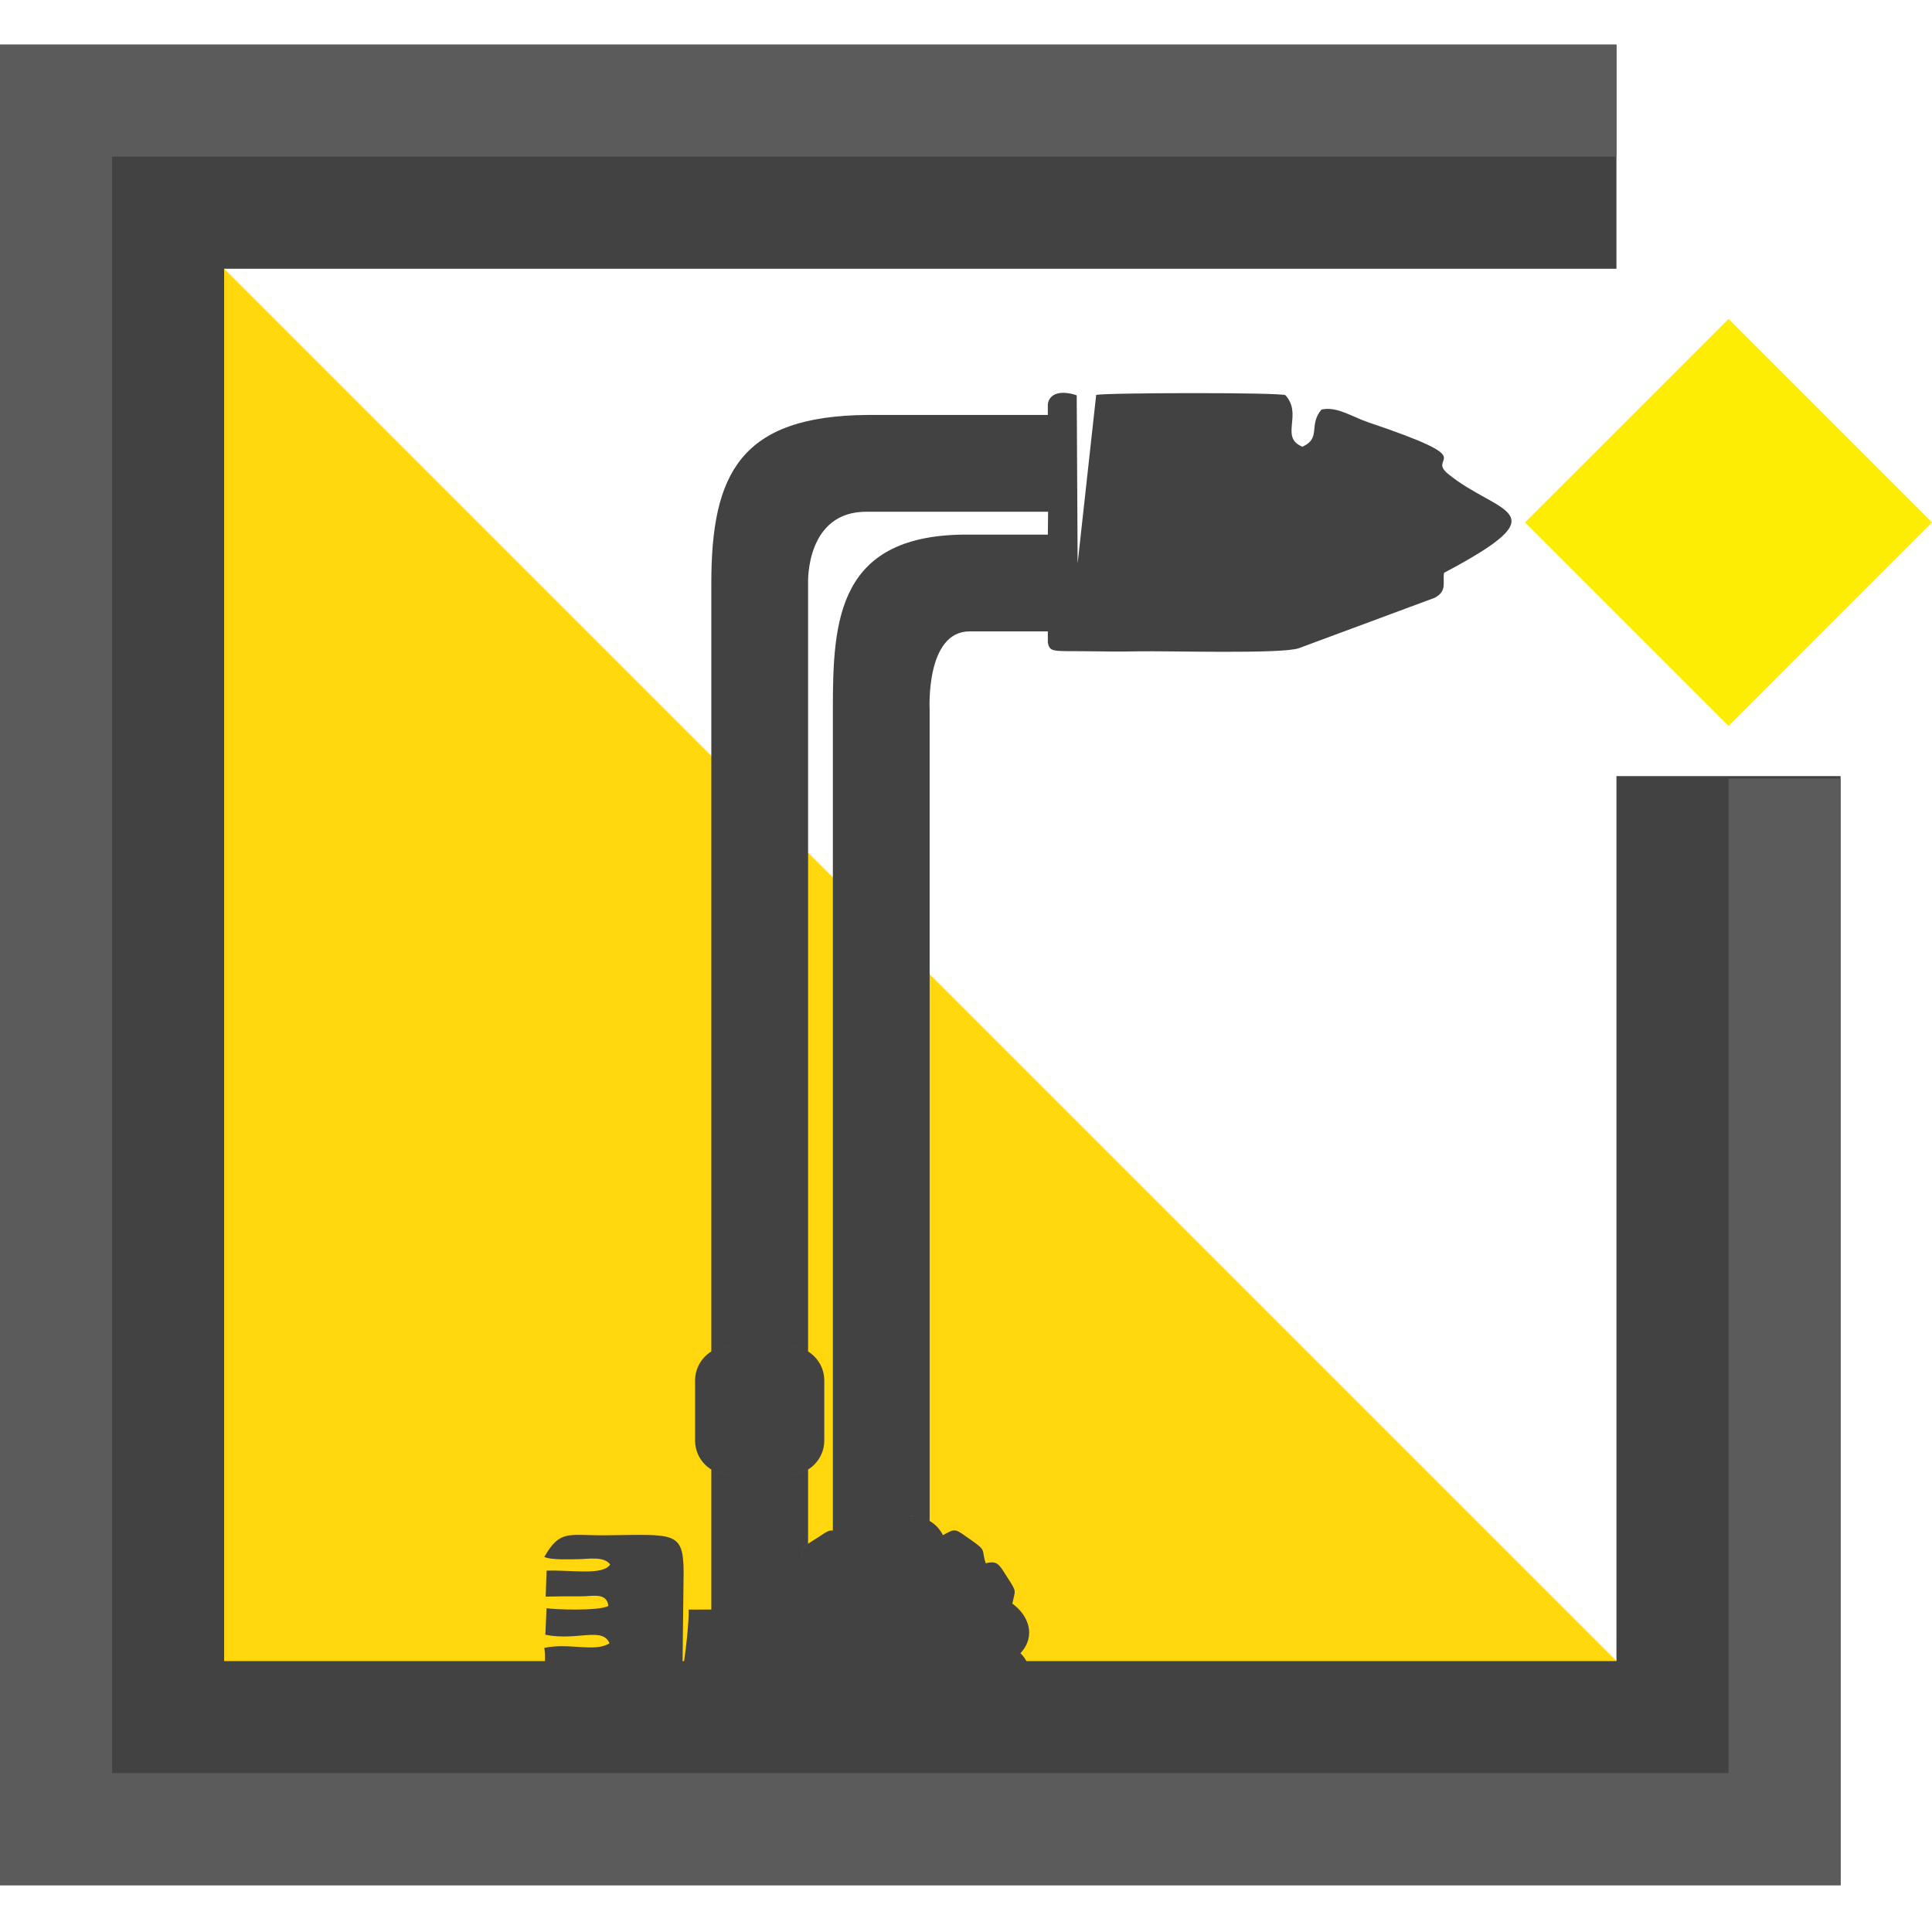
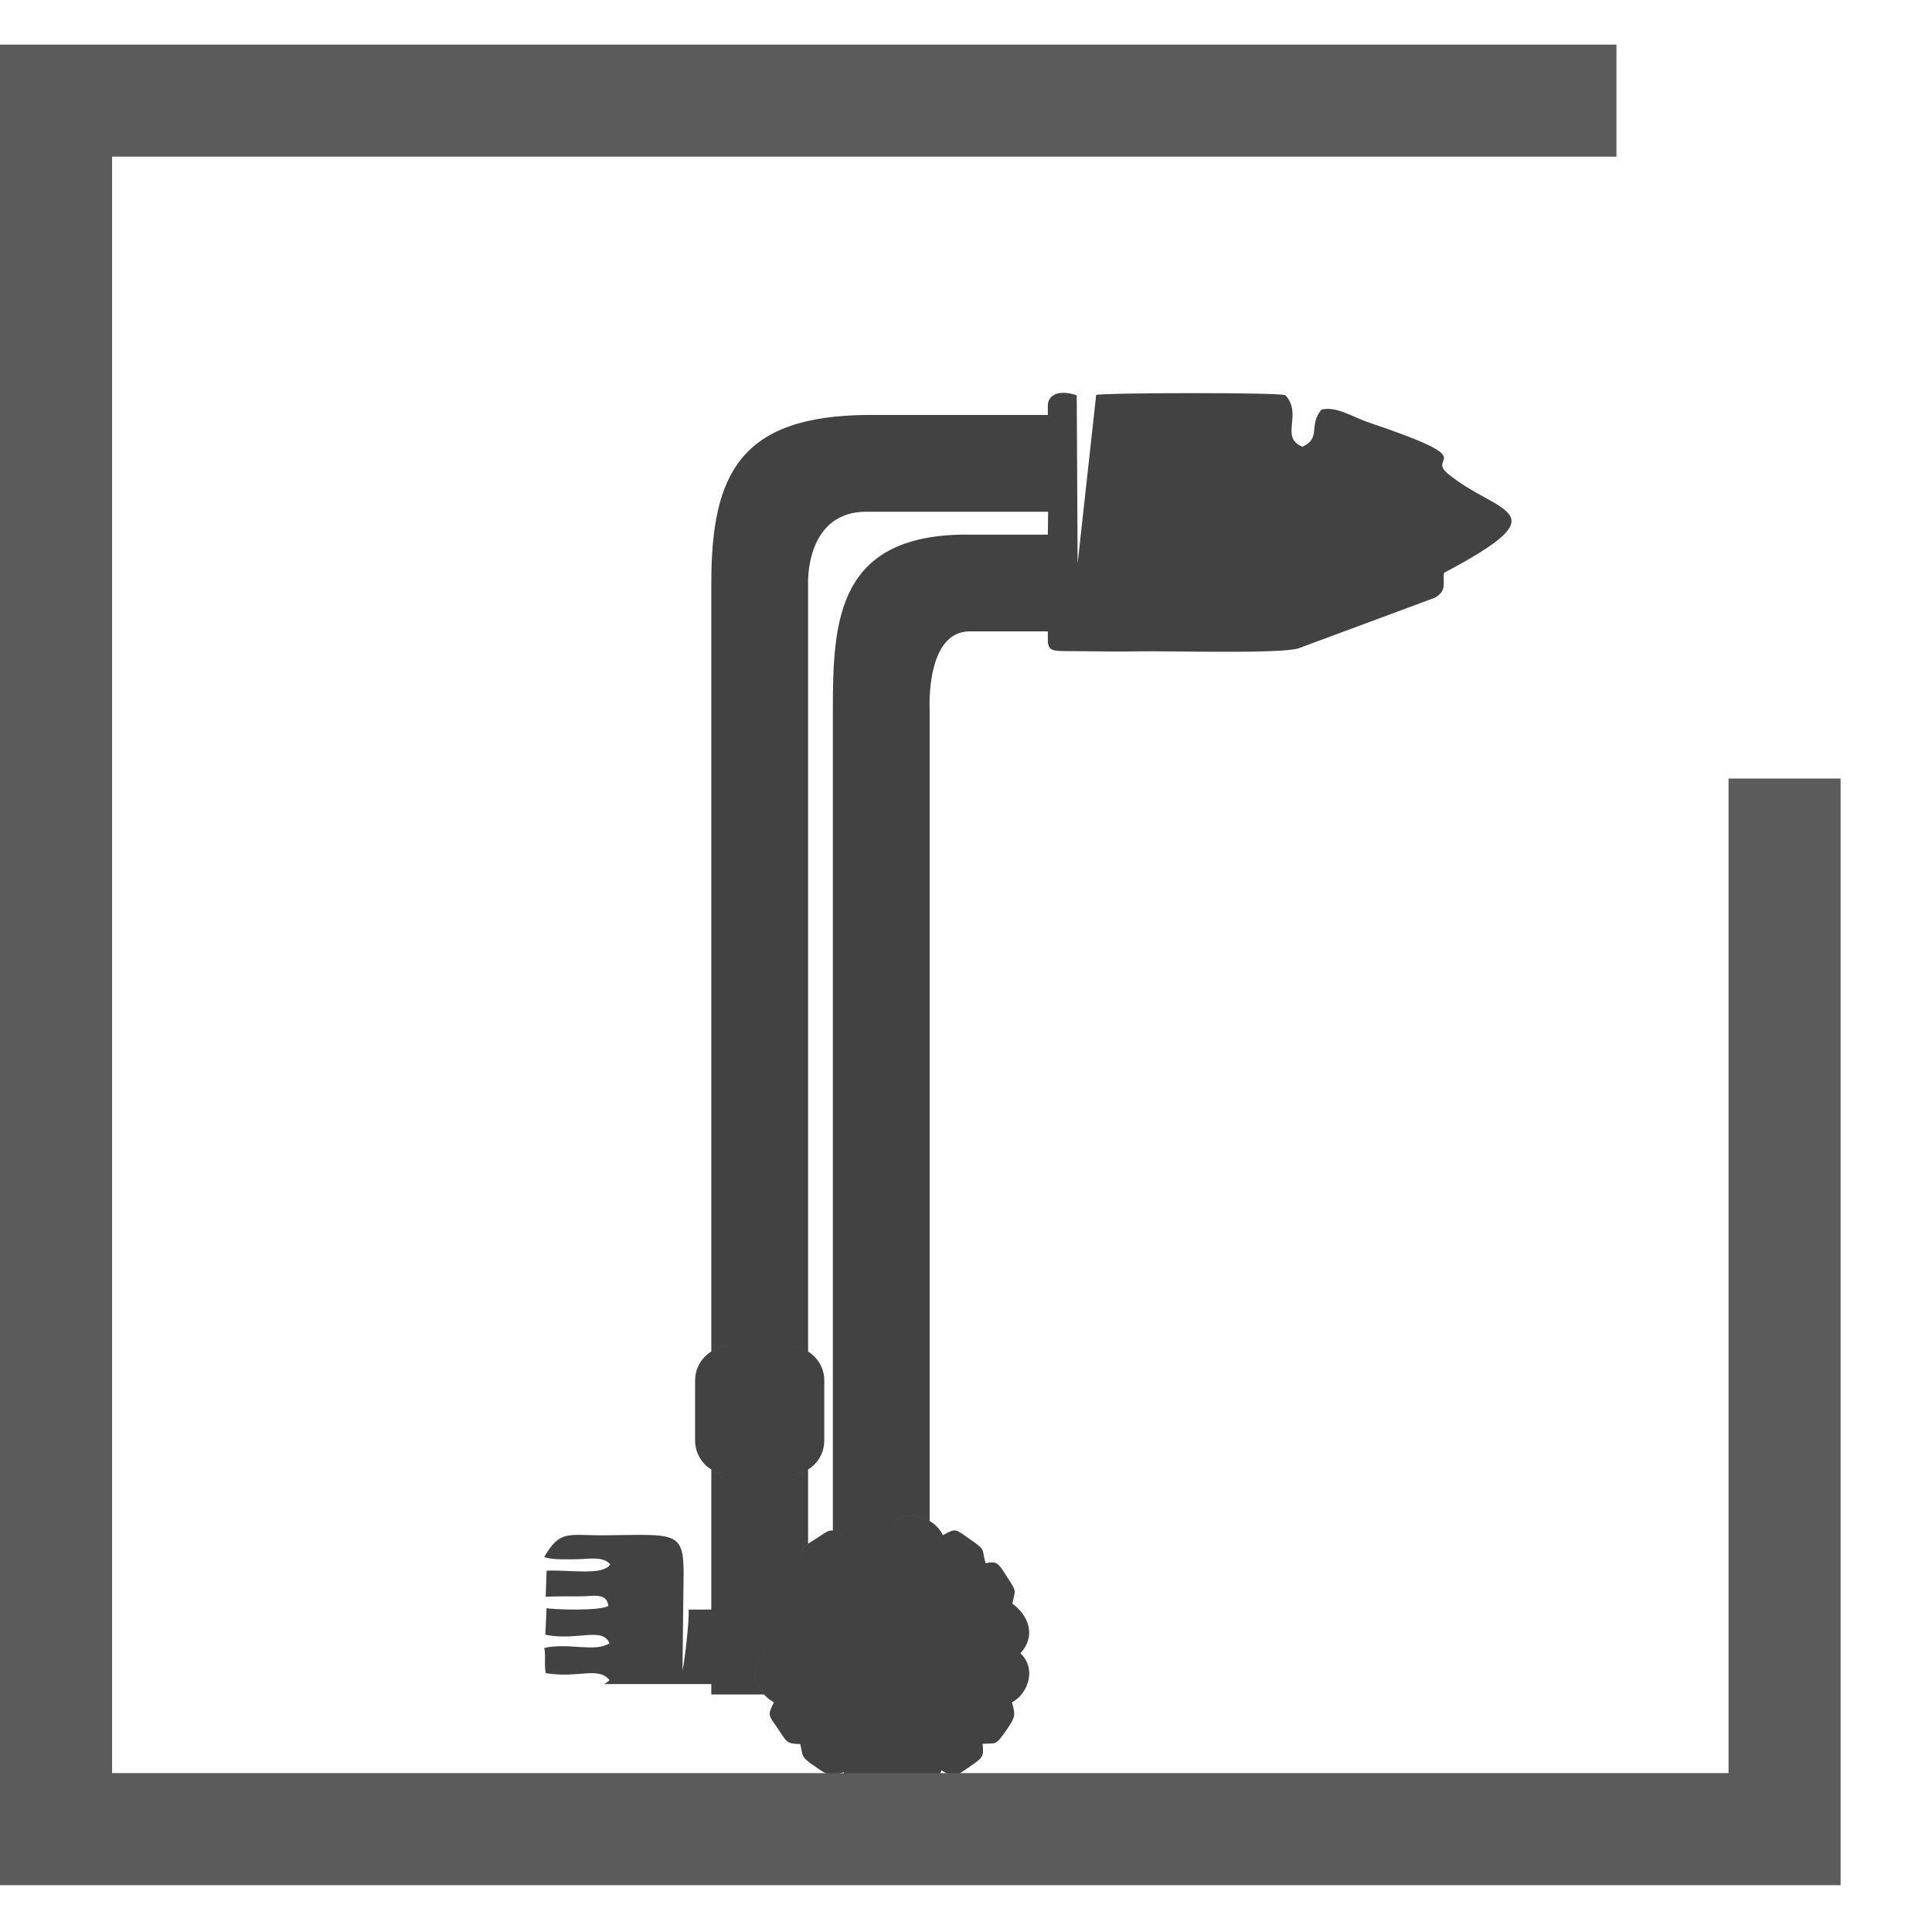
<svg xmlns="http://www.w3.org/2000/svg" width="45" height="45" viewBox="0 0 45 45" fill="none">
-   <path fill-rule="evenodd" clip-rule="evenodd" d="M5.221 6.26L37.65 38.689H5.221V6.26Z" fill="#FFD70C" />
  <path fill-rule="evenodd" clip-rule="evenodd" d="M24.406 11.867L24.413 11.869L24.406 12.452V14.961C24.447 15.192 24.521 15.163 25.232 15.168C25.675 15.172 26.063 15.181 26.507 15.171C27.189 15.157 29.827 15.237 30.247 15.1L33.416 13.924C33.718 13.763 33.596 13.559 33.635 13.342C36.418 11.869 34.887 11.991 33.721 11.032C33.211 10.607 34.579 10.75 31.877 9.839C31.504 9.714 31.132 9.456 30.779 9.54C30.47 9.908 30.782 10.204 30.336 10.405C29.796 10.183 30.352 9.659 29.94 9.205C29.829 9.137 25.717 9.146 25.532 9.199L25.1 13.124L25.079 9.209C24.994 9.172 24.508 9.033 24.413 9.376L24.406 9.421V11.867V11.867ZM20.799 35.503C20.982 35.202 21.7 35.232 21.963 35.757C22.272 35.585 22.244 35.61 22.606 35.861C23 36.134 22.848 36.081 22.96 36.412C23.238 36.342 23.272 36.442 23.465 36.743C23.693 37.097 23.646 37.02 23.58 37.352C23.95 37.618 24.145 38.101 23.767 38.507C24.16 38.878 23.934 39.463 23.569 39.651C23.572 39.666 23.579 39.685 23.582 39.695C23.584 39.704 23.591 39.727 23.594 39.739C23.641 39.94 23.652 39.993 23.462 40.267C23.171 40.686 23.219 40.59 22.886 40.618C22.919 40.925 22.9 40.933 22.559 41.168C22.201 41.414 22.226 41.407 21.929 41.236C21.787 41.595 21.752 41.59 21.368 41.651C21.035 41.705 21.022 41.746 20.797 41.474C20.493 41.765 20.481 41.707 20.136 41.633C19.837 41.568 19.748 41.566 19.652 41.28L19.565 41.303C19.458 41.328 19.569 41.31 19.477 41.324C19.381 41.338 19.402 41.348 19.301 41.323C19.186 41.295 19.077 41.208 18.989 41.148C18.631 40.905 18.713 40.912 18.638 40.622C18.326 40.612 18.34 40.597 18.123 40.271C17.907 39.945 17.864 39.974 18.026 39.651C17.574 39.397 17.434 38.845 17.813 38.47C17.52 38.292 17.589 38.152 17.647 37.847C17.707 37.535 17.728 37.444 18.018 37.356C17.95 37.016 17.899 37.05 18.137 36.699C18.44 36.253 18.352 36.468 18.687 36.334C18.642 36.027 18.71 36.03 19.033 35.822C19.332 35.628 19.337 35.581 19.637 35.761C19.793 35.429 19.779 35.443 20.138 35.362C20.52 35.277 20.488 35.288 20.799 35.503V35.503ZM24.406 12.452H22.585L22.928 14.226L22.585 14.706H24.406V12.452ZM19.399 16.523V35.651C19.458 35.66 19.528 35.696 19.637 35.761C19.793 35.429 19.779 35.443 20.138 35.362C20.52 35.277 20.488 35.288 20.799 35.503C20.93 35.287 21.336 35.242 21.653 35.427V16.523L20.569 17.755L19.399 16.523V16.523ZM16.568 13.581V31.479C16.688 31.404 16.83 31.361 16.981 31.361H18.408C18.559 31.361 18.701 31.404 18.822 31.479V13.783L17.263 14.952L16.568 13.581ZM16.568 34.229V37.489L16.644 37.489V39.225H16.568V39.468H17.795C17.539 39.184 17.509 38.77 17.813 38.47C17.52 38.292 17.589 38.152 17.647 37.847C17.707 37.535 17.728 37.444 18.018 37.356C17.95 37.016 17.899 37.05 18.137 36.699C18.44 36.253 18.352 36.468 18.687 36.334C18.655 36.112 18.681 36.052 18.822 35.957V34.228C18.701 34.303 18.559 34.346 18.408 34.346H16.981C16.83 34.346 16.688 34.303 16.568 34.229V34.229ZM24.406 9.665H20.206L20.932 10.154L20.206 11.919H24.412L24.413 11.869L24.406 11.867V9.665ZM20.206 9.665C17.251 9.688 16.568 11.028 16.568 13.581L17.263 14.952L18.822 13.783V13.581C18.822 13.581 18.755 11.899 20.206 11.919L20.932 10.154L20.206 9.665ZM22.585 12.452C19.506 12.422 19.399 14.435 19.399 16.523L20.569 17.755L21.653 16.523C21.653 16.523 21.556 14.706 22.585 14.706L22.928 14.226L22.585 12.452ZM16.644 37.489L16.039 37.491C16.057 37.734 15.954 38.651 15.896 38.907L15.923 36.624C15.919 35.649 15.701 35.745 14.092 35.76C13.235 35.768 13.052 35.618 12.677 36.264C12.839 36.339 13.266 36.318 13.476 36.316C13.71 36.313 14.063 36.242 14.213 36.439C14.043 36.702 13.312 36.565 12.732 36.583L12.71 37.189C13.006 37.181 13.241 37.18 13.52 37.182C13.793 37.185 14.133 37.08 14.17 37.405C13.966 37.529 12.879 37.489 12.73 37.458L12.702 38.076C13.439 38.227 14.032 37.883 14.197 38.275C13.859 38.494 13.255 38.256 12.678 38.383C12.717 38.622 12.671 38.751 12.712 38.971C13.479 39.096 13.927 38.808 14.197 39.131C14.161 39.171 14.118 39.202 14.069 39.225H16.644V37.489V37.489ZM16.981 31.361H18.408C18.843 31.361 19.199 31.717 19.199 32.152V33.555C19.199 33.99 18.843 34.346 18.408 34.346H16.981C16.546 34.346 16.19 33.99 16.19 33.555V32.152C16.19 31.717 16.546 31.361 16.981 31.361V31.361Z" fill="#434242" />
-   <path fill-rule="evenodd" clip-rule="evenodd" d="M0 6.26V1.039H37.65V6.26H0ZM5.221 6.26V43.91H0V6.26H5.221ZM5.221 38.689H42.871V43.91H5.221V38.689ZM37.65 18.077H42.871V38.689H37.65V18.077Z" fill="#434242" />
-   <path fill-rule="evenodd" clip-rule="evenodd" d="M35.521 12.168L40.261 7.429L45 12.168L40.261 16.908L35.521 12.168Z" fill="#FDEC03" />
  <path fill-rule="evenodd" clip-rule="evenodd" d="M37.65 1.039H0V3.649H37.65V1.039ZM0 3.649V41.299H2.611V3.649H0ZM42.871 41.299H0V43.91H42.871V41.299ZM40.261 18.134V41.299H42.871V18.134H40.261V18.134Z" fill="#5B5B5B" />
</svg>